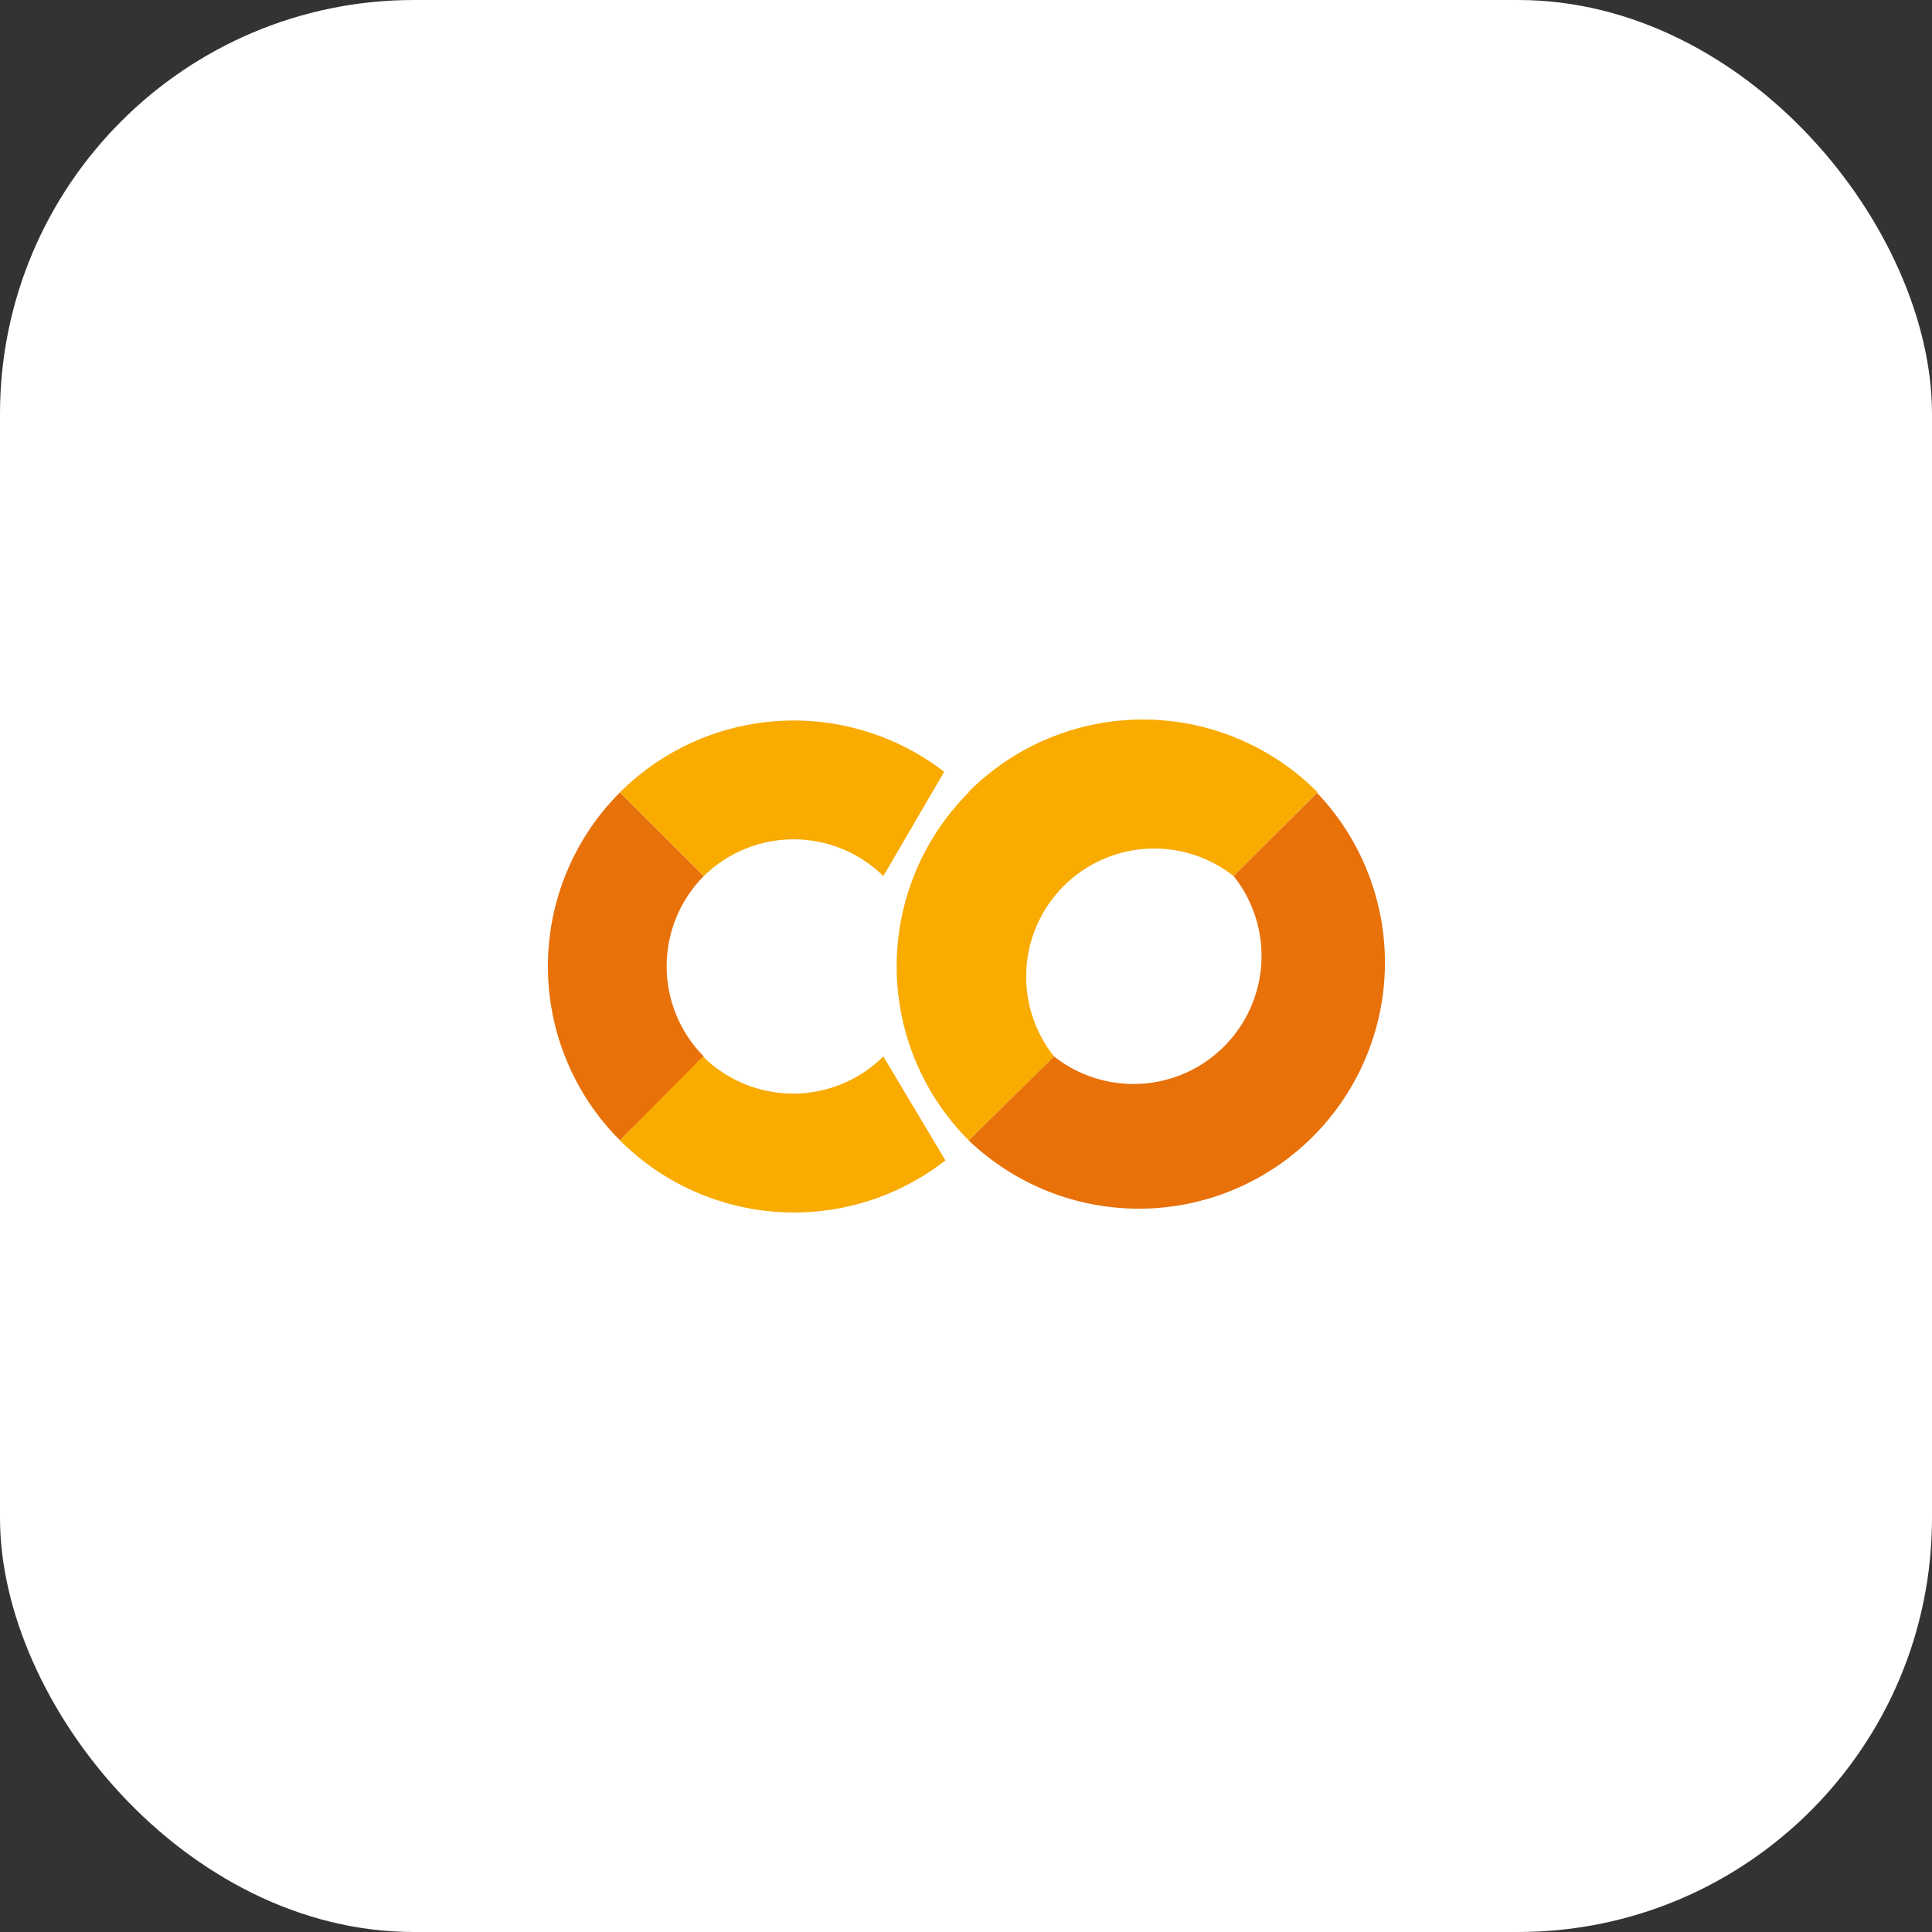
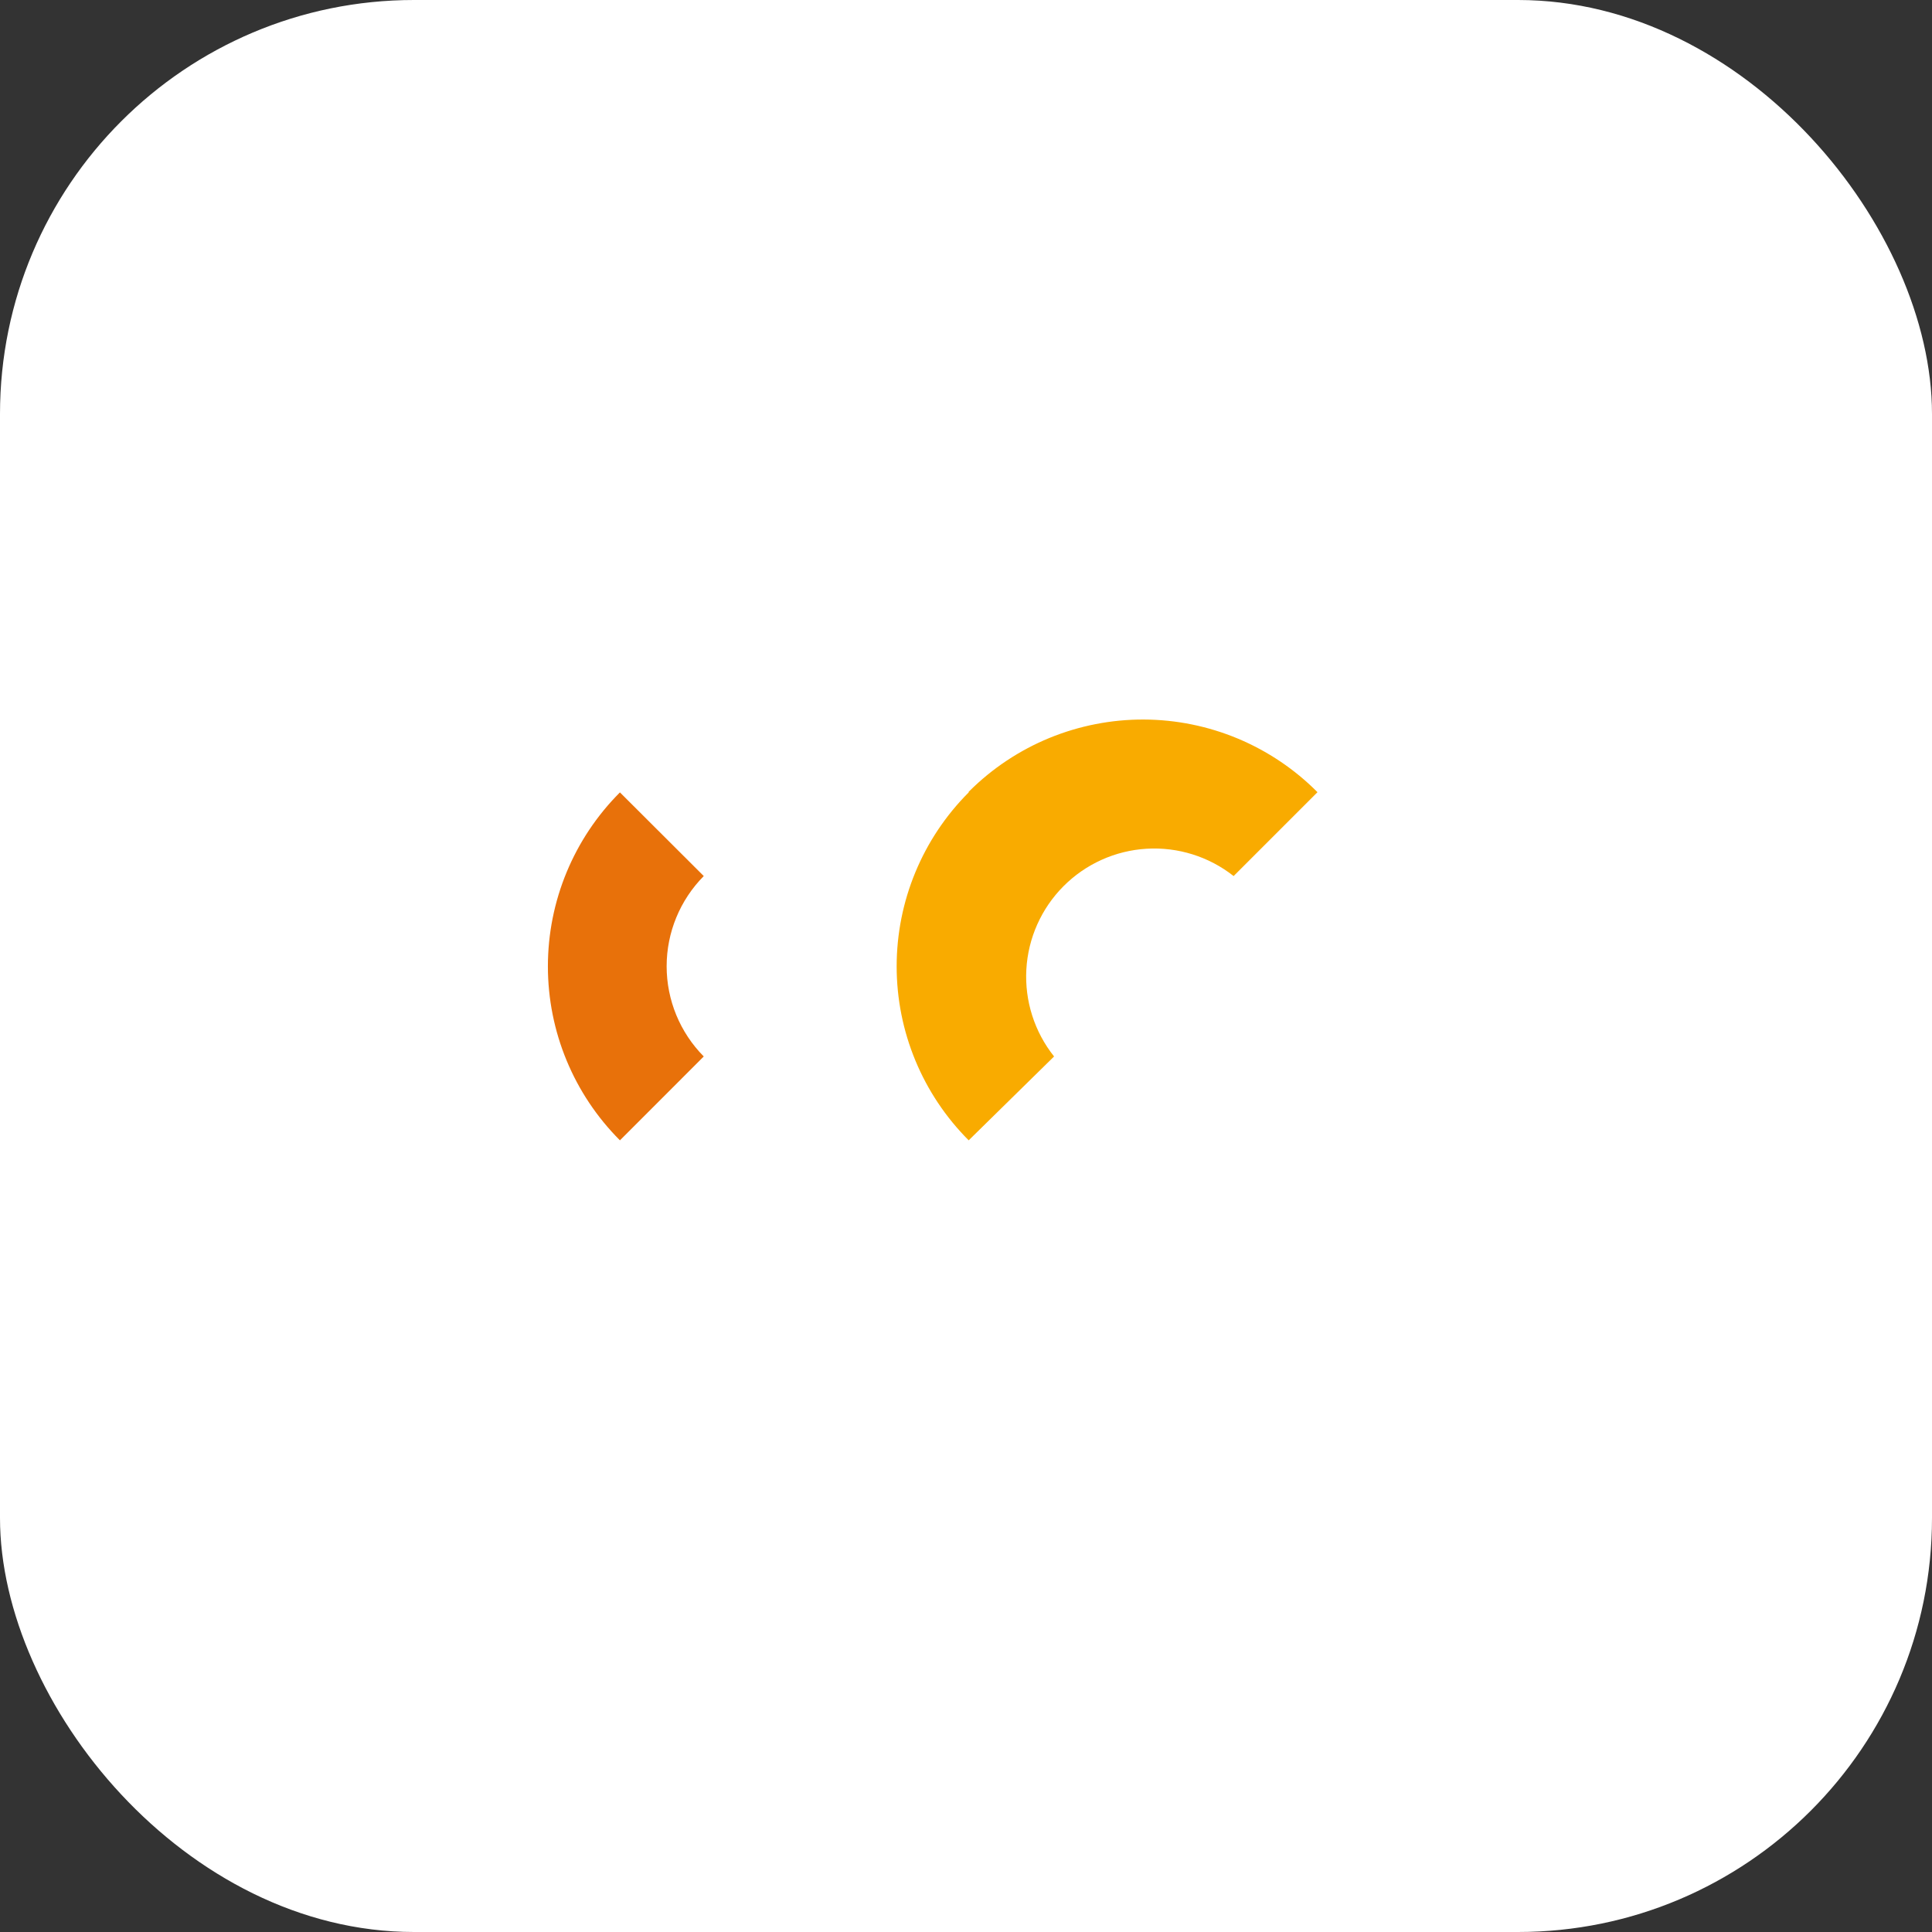
<svg xmlns="http://www.w3.org/2000/svg" width="56" height="56" viewBox="0 0 56 56" fill="none">
  <rect x="0" y="0" width="56" height="56" fill="#333333" stroke="none" />
  <rect width="56" height="56" rx="12" fill="white" />
  <g clip-path="url(#clip0_21616_16438)">
    <path d="M20.399 25.393L17.969 22.968C16.632 24.306 15.881 26.119 15.881 28.011C15.881 29.902 16.632 31.715 17.969 33.053L20.399 30.622C19.71 29.927 19.323 28.987 19.323 28.008C19.323 27.028 19.71 26.089 20.399 25.393Z" fill="#E8710A" />
    <path d="M28.078 22.968C26.741 24.306 25.99 26.119 25.99 28.011C25.99 29.902 26.741 31.715 28.078 33.053L30.553 30.622C29.985 29.91 29.699 29.013 29.749 28.104C29.799 27.194 30.182 26.334 30.825 25.688C31.467 25.043 32.325 24.655 33.235 24.601C34.144 24.547 35.042 24.828 35.757 25.393L38.188 22.962C37.528 22.297 36.743 21.77 35.879 21.408C35.014 21.047 34.087 20.859 33.15 20.856C32.213 20.853 31.285 21.035 30.418 21.39C29.552 21.746 28.764 22.269 28.099 22.93L28.078 22.951V22.968Z" fill="#F9AB00" />
-     <path d="M27.405 33.637L25.604 30.622C24.909 31.312 23.969 31.699 22.989 31.699C22.01 31.699 21.07 31.312 20.375 30.622L17.969 33.055C19.182 34.268 20.792 35.003 22.503 35.126C24.214 35.249 25.913 34.751 27.286 33.723L27.403 33.637" fill="#F9AB00" />
-     <path d="M17.969 22.968L20.4 25.393C21.094 24.711 22.028 24.328 23.002 24.328C23.975 24.328 24.91 24.711 25.604 25.393L27.367 22.372L27.262 22.292C25.889 21.272 24.195 20.779 22.49 20.903C20.784 21.027 19.18 21.76 17.969 22.968Z" fill="#F9AB00" />
-     <path d="M38.188 22.968L35.757 25.393C36.325 26.105 36.611 27.002 36.561 27.912C36.511 28.821 36.128 29.681 35.486 30.327C34.843 30.973 33.985 31.36 33.075 31.414C32.166 31.468 31.268 31.187 30.553 30.622L28.078 33.055C29.425 34.344 31.224 35.054 33.089 35.034C34.954 35.013 36.736 34.263 38.055 32.944C39.373 31.625 40.123 29.843 40.143 27.978C40.163 26.113 39.453 24.315 38.163 22.968H38.188Z" fill="#E8710A" />
  </g>
  <defs>
    <clipPath id="clip0_21616_16438">
      <rect width="24.5" height="24.5" fill="white" transform="translate(15.75 15.75)" />
    </clipPath>
  </defs>
</svg>